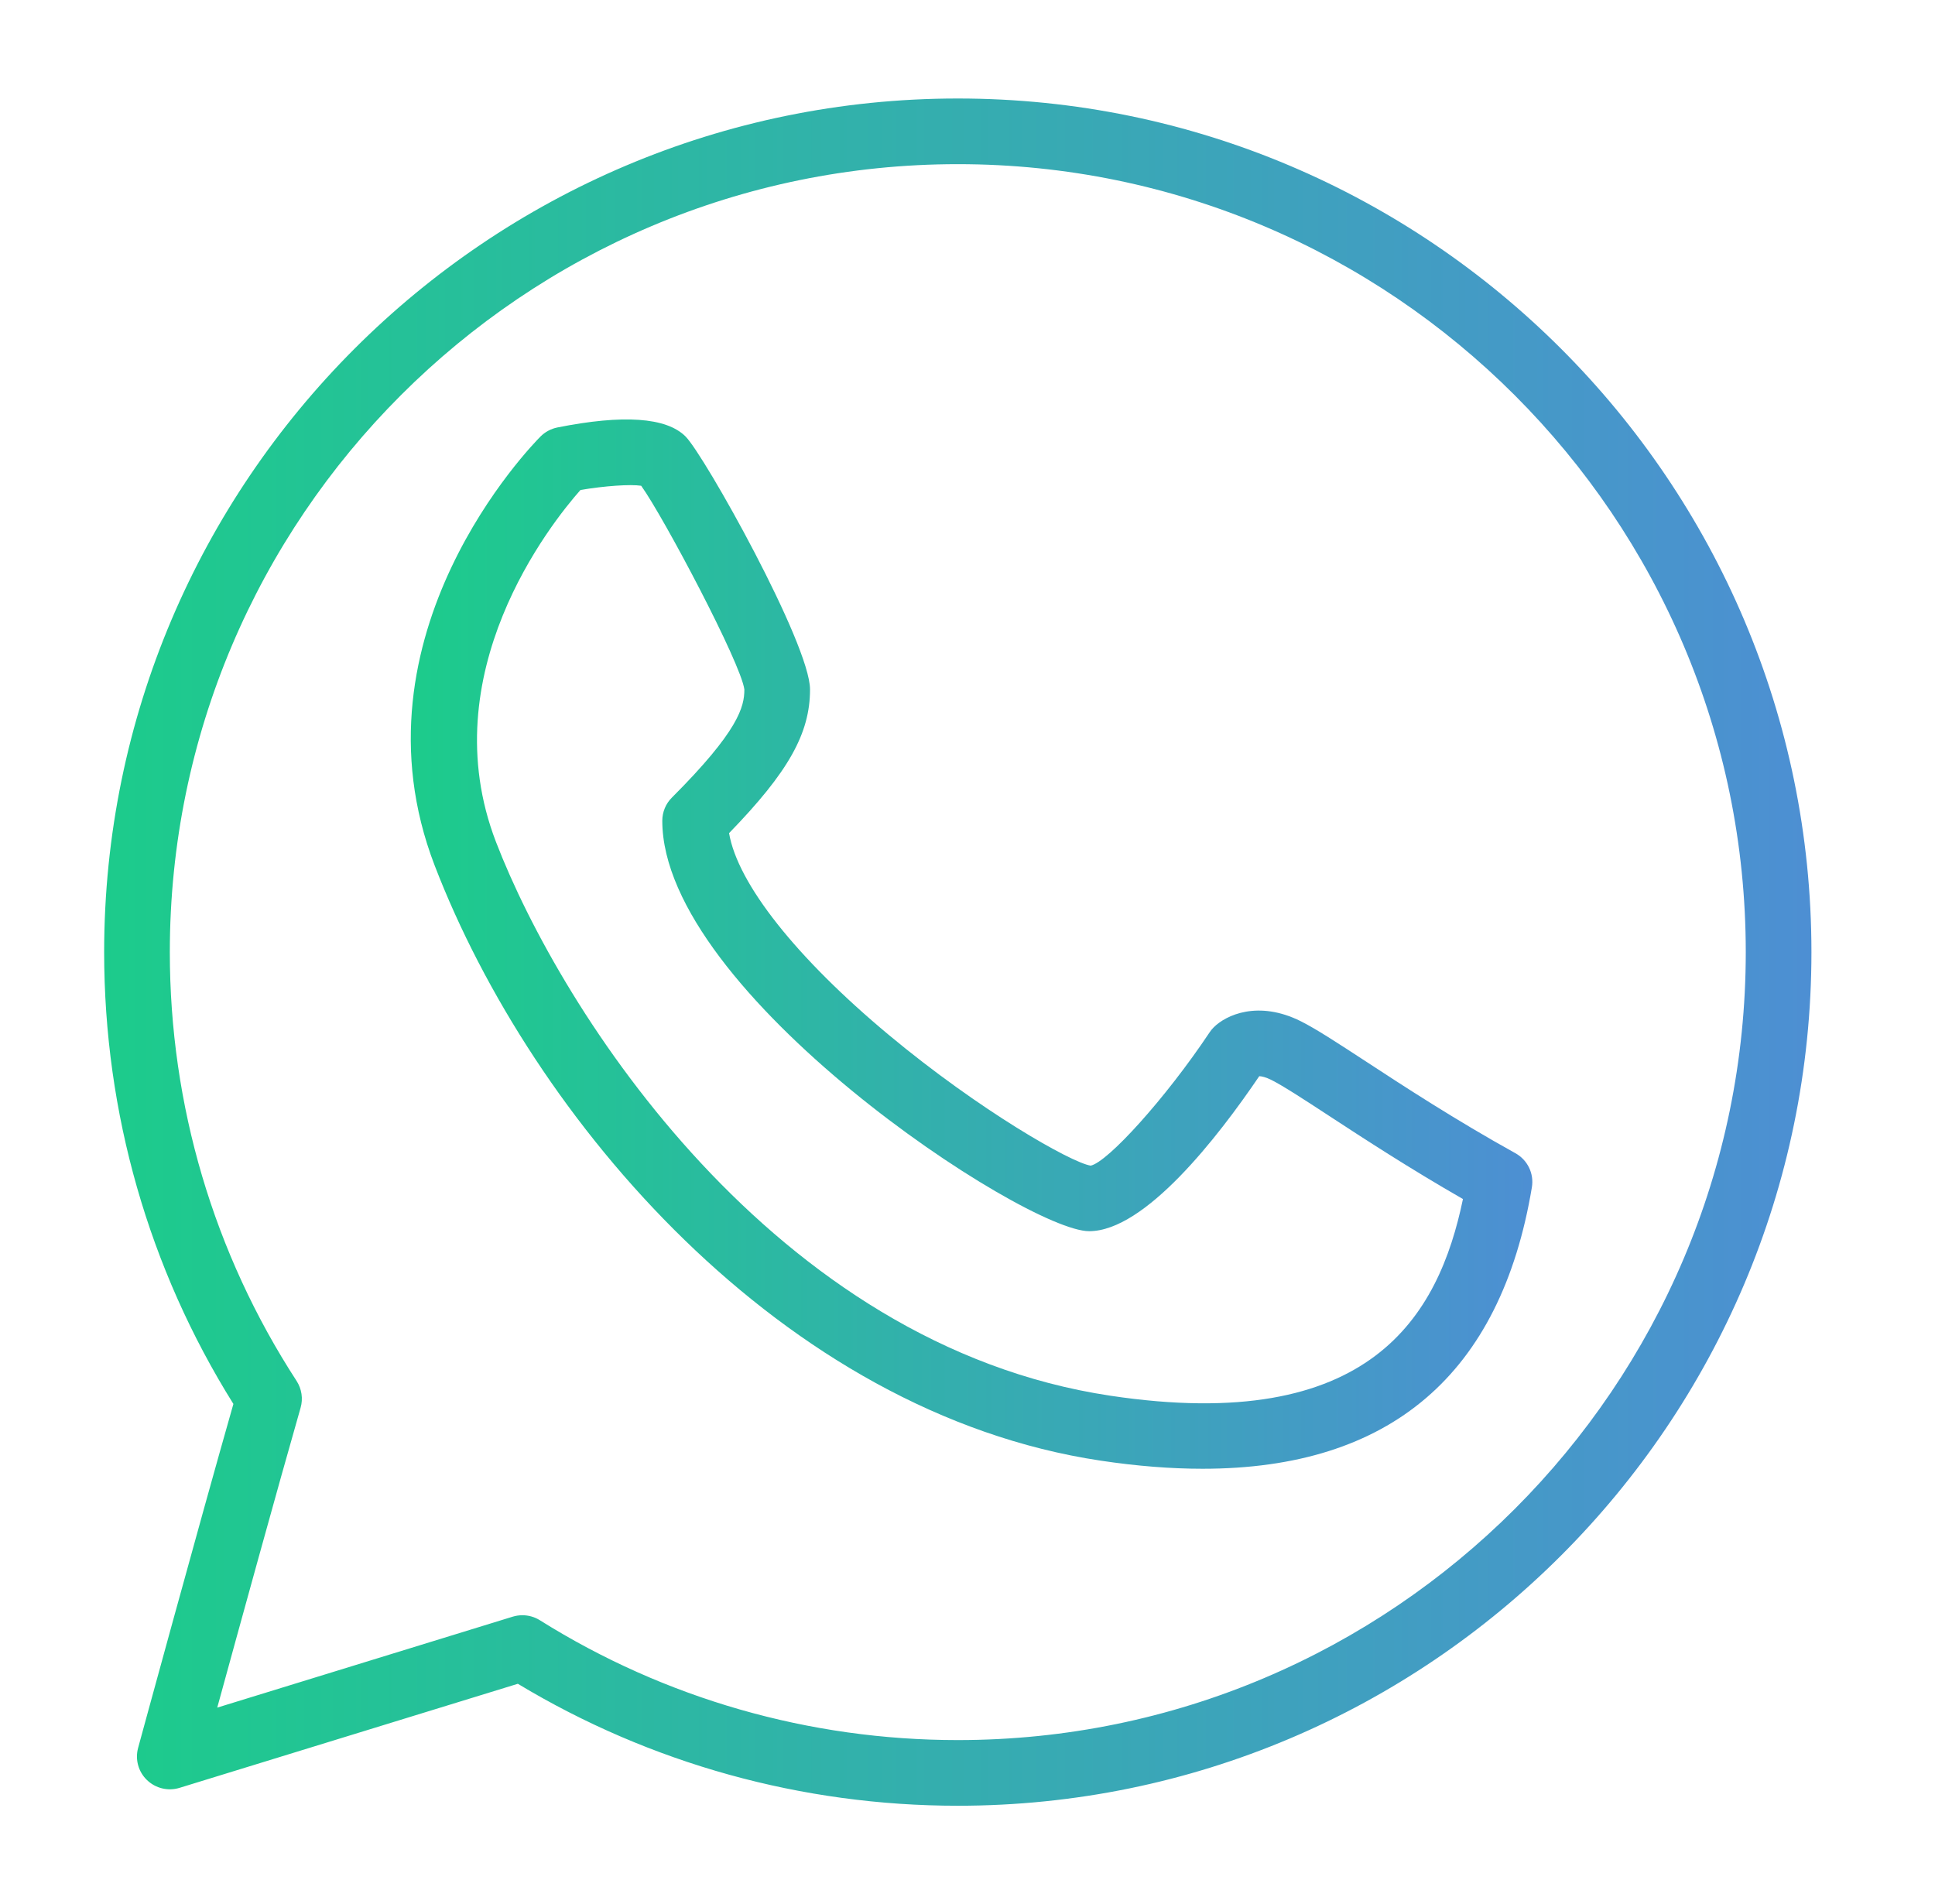
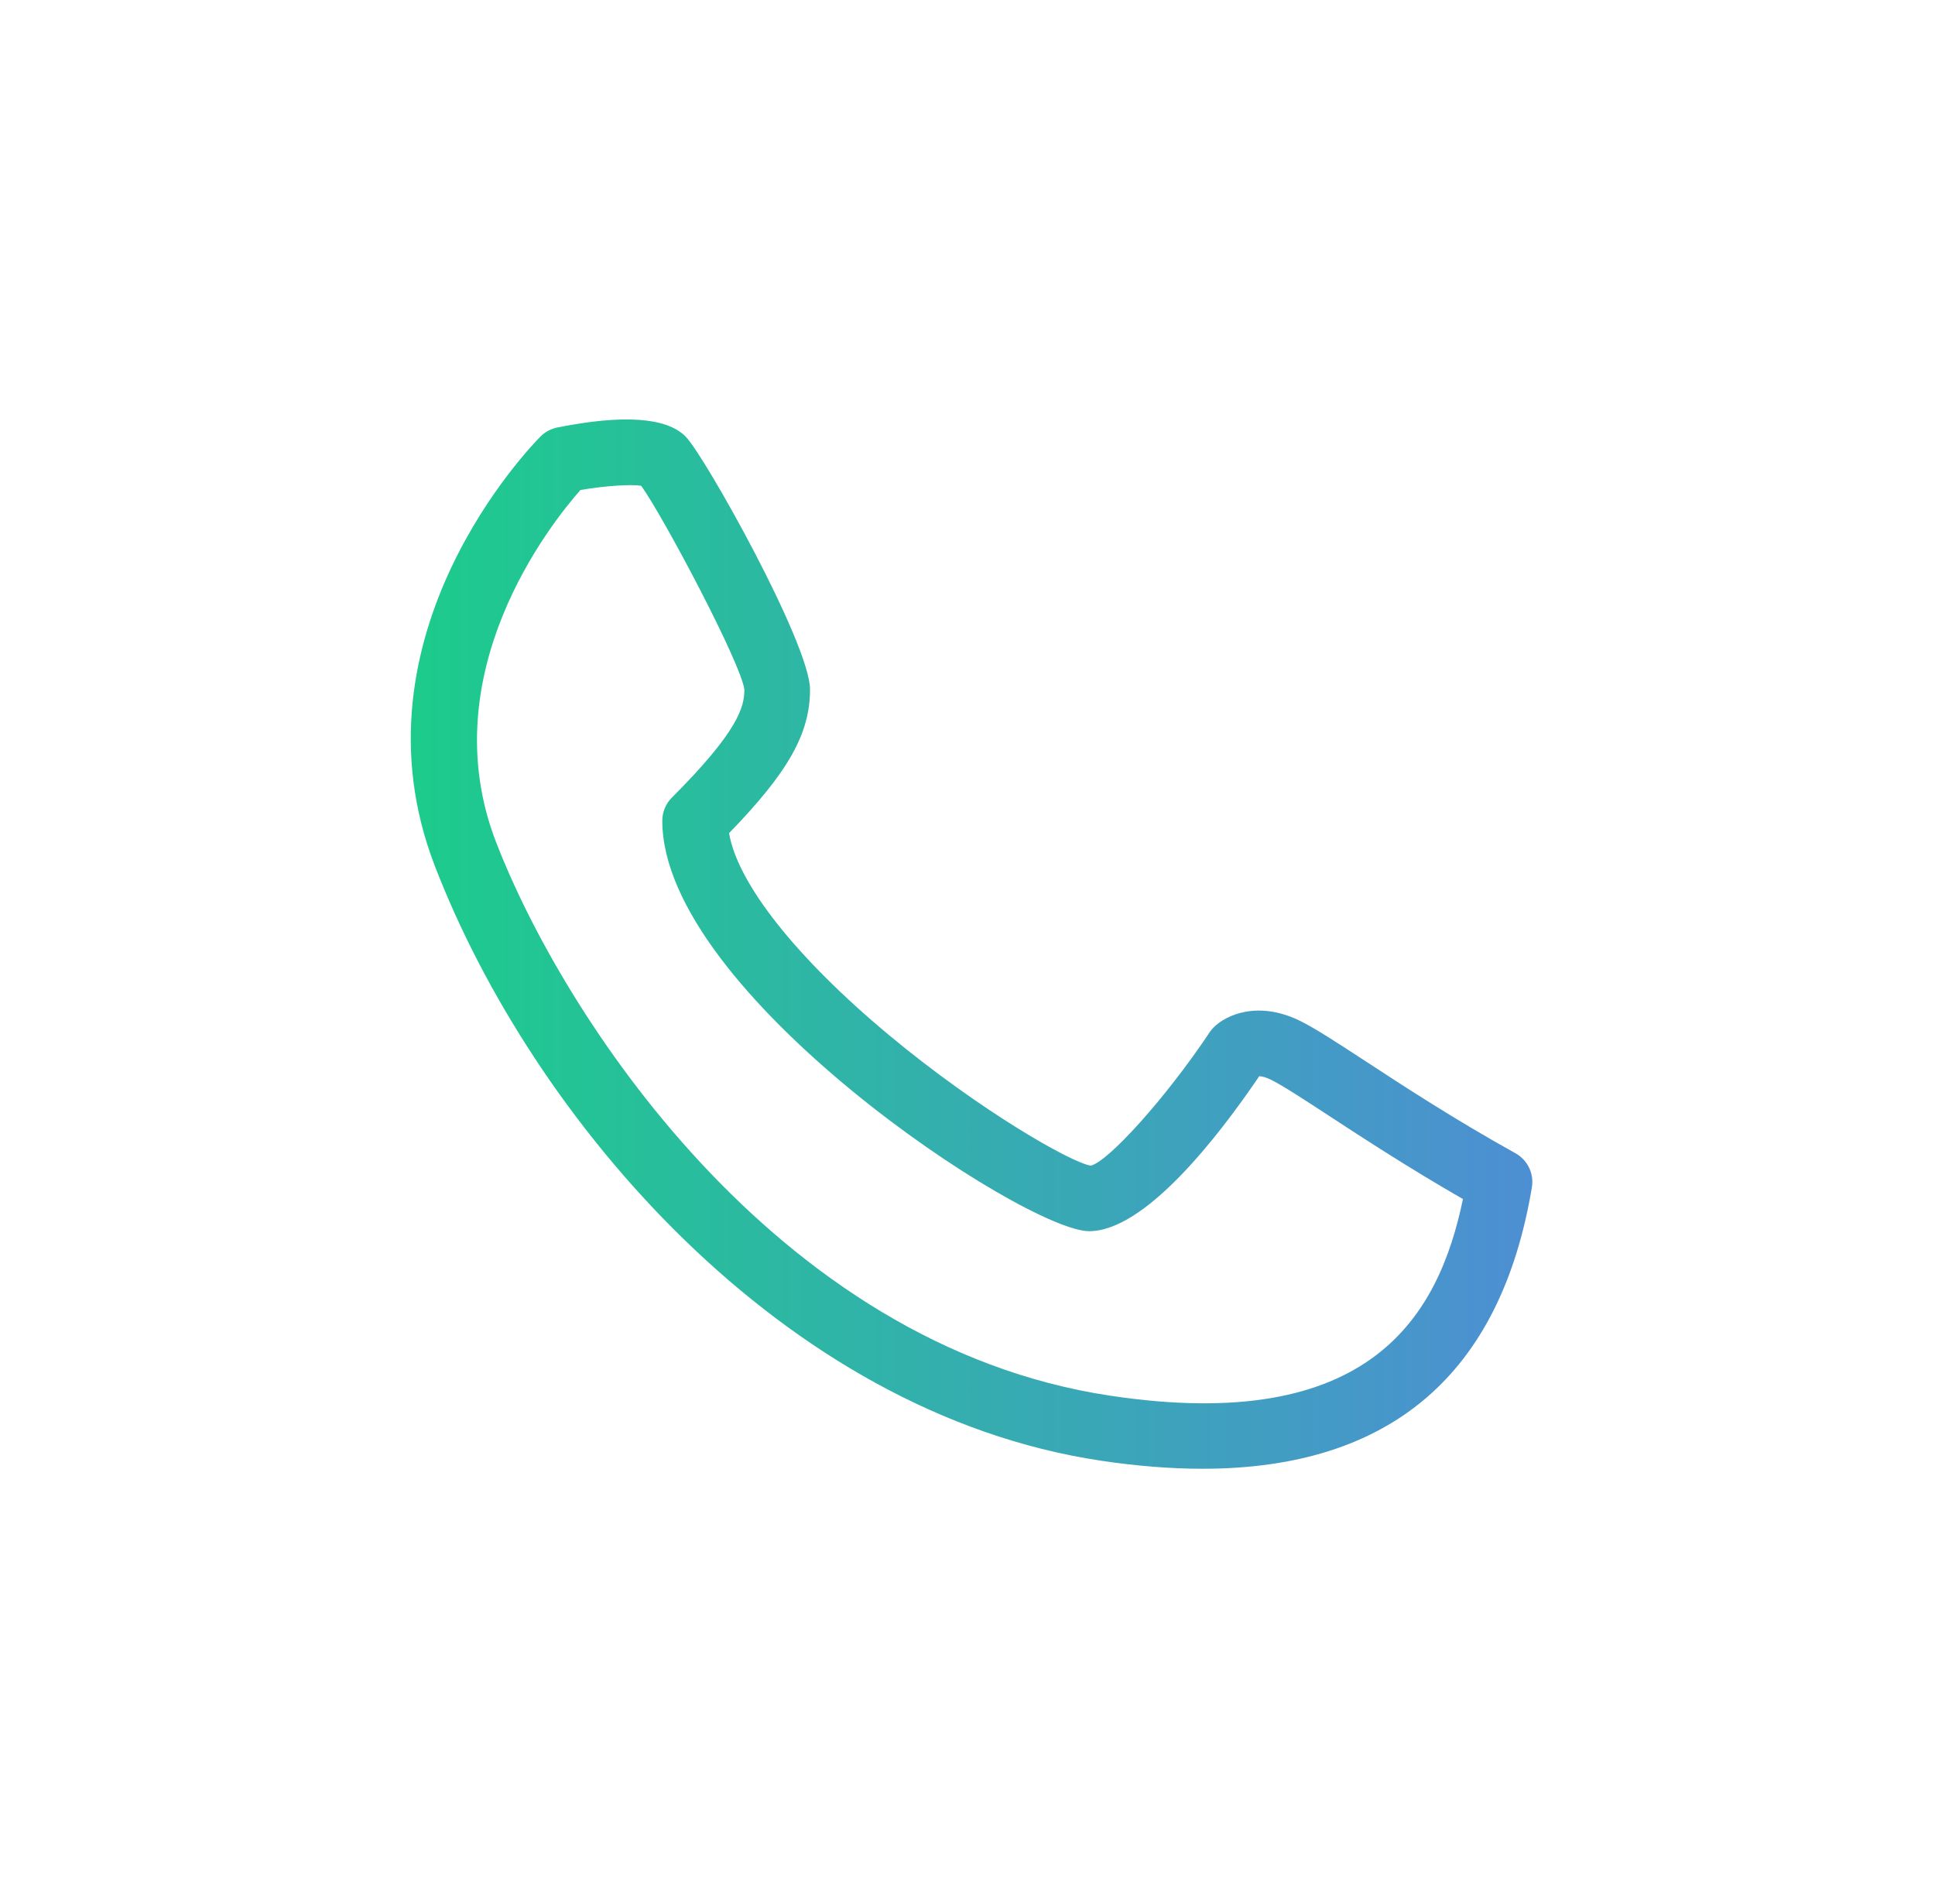
<svg xmlns="http://www.w3.org/2000/svg" width="63" height="62" viewBox="0 0 63 62" fill="none">
-   <path d="M31.184 3.207C15.858 3.207 3.391 15.674 3.391 31C3.391 36.228 4.843 41.304 7.599 45.711C6.501 49.557 4.518 56.833 4.497 56.908C4.394 57.285 4.504 57.687 4.786 57.957C5.067 58.228 5.473 58.324 5.843 58.211L16.86 54.822C21.175 57.422 26.117 58.793 31.184 58.793C46.51 58.793 58.977 46.326 58.977 31C58.977 15.674 46.51 3.207 31.184 3.207ZM31.184 56.655C26.353 56.655 21.648 55.305 17.575 52.752C17.403 52.644 17.205 52.59 17.007 52.59C16.901 52.59 16.796 52.606 16.693 52.637L7.073 55.598C7.78 53.019 9.05 48.405 9.786 45.838C9.872 45.541 9.824 45.221 9.656 44.961C6.956 40.806 5.529 35.978 5.529 31C5.529 16.854 17.038 5.345 31.184 5.345C45.329 5.345 56.839 16.854 56.839 31C56.839 45.146 45.329 56.655 31.184 56.655Z" fill="url(#paint0_linear)" />
  <path d="M49.34 37.548C47.367 36.453 45.686 35.354 44.46 34.552C43.524 33.941 42.847 33.499 42.351 33.25C40.965 32.559 39.914 33.047 39.514 33.451C39.464 33.501 39.419 33.556 39.381 33.614C37.941 35.774 36.06 37.84 35.51 37.952C34.874 37.852 31.897 36.16 28.938 33.696C25.917 31.178 24.016 28.768 23.737 27.126C25.675 25.131 26.373 23.876 26.373 22.448C26.373 20.976 22.94 14.831 22.319 14.21C21.696 13.588 20.292 13.49 18.147 13.918C17.94 13.96 17.75 14.061 17.6 14.21C17.341 14.47 11.262 20.666 14.151 28.177C17.321 36.42 25.459 46.001 35.835 47.557C37.014 47.734 38.119 47.821 39.154 47.821C45.258 47.821 48.86 44.75 49.875 38.658C49.95 38.212 49.736 37.768 49.34 37.548ZM36.152 45.443C25.18 43.798 18.27 32.927 16.147 27.409C14.041 21.936 17.924 17.056 18.899 15.953C19.692 15.819 20.527 15.762 20.876 15.816C21.604 16.829 24.124 21.591 24.235 22.448C24.235 23.009 24.053 23.791 21.876 25.968C21.675 26.168 21.563 26.44 21.563 26.724C21.563 32.321 33.369 40.086 35.46 40.086C37.278 40.086 39.649 37.03 40.999 35.039C41.077 35.042 41.209 35.069 41.396 35.163C41.78 35.356 42.447 35.791 43.291 36.343C44.405 37.071 45.884 38.037 47.631 39.039C46.838 42.855 44.621 46.715 36.152 45.443Z" fill="url(#paint1_linear)" />
  <defs>
    <linearGradient id="paint0_linear" x1="3.025" y1="30.537" x2="58.977" y2="30.537" gradientUnits="userSpaceOnUse">
      <stop stop-color="#1CCC8B" />
      <stop offset="1" stop-color="#4D8FD3" />
    </linearGradient>
    <linearGradient id="paint1_linear" x1="13.134" y1="30.454" x2="49.89" y2="30.454" gradientUnits="userSpaceOnUse">
      <stop stop-color="#1CCC8B" />
      <stop offset="1" stop-color="#4D8FD3" />
    </linearGradient>
  </defs>
</svg>